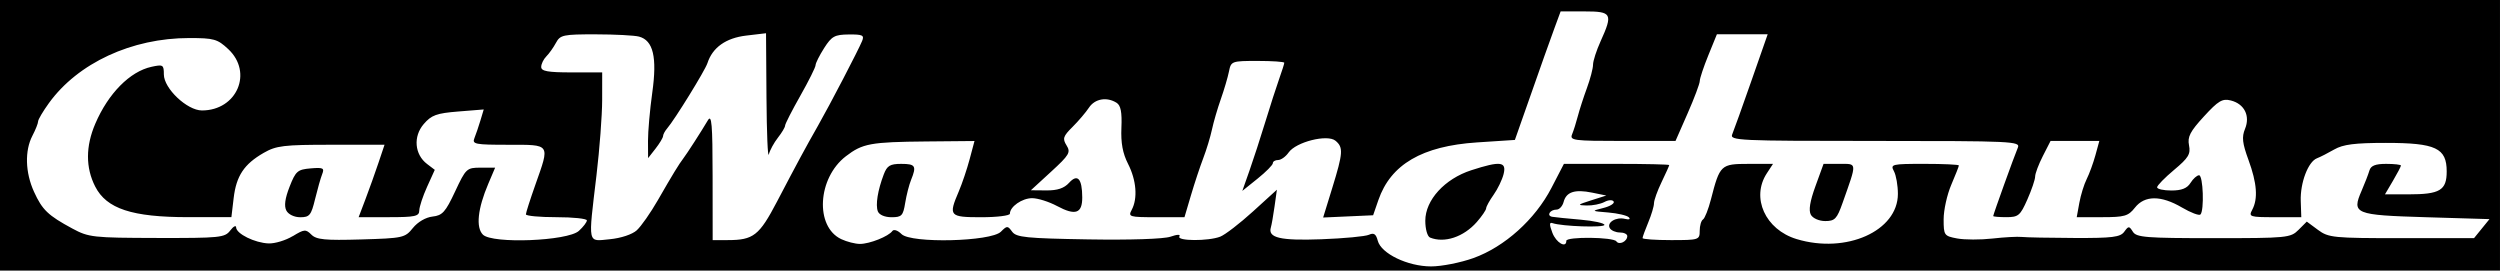
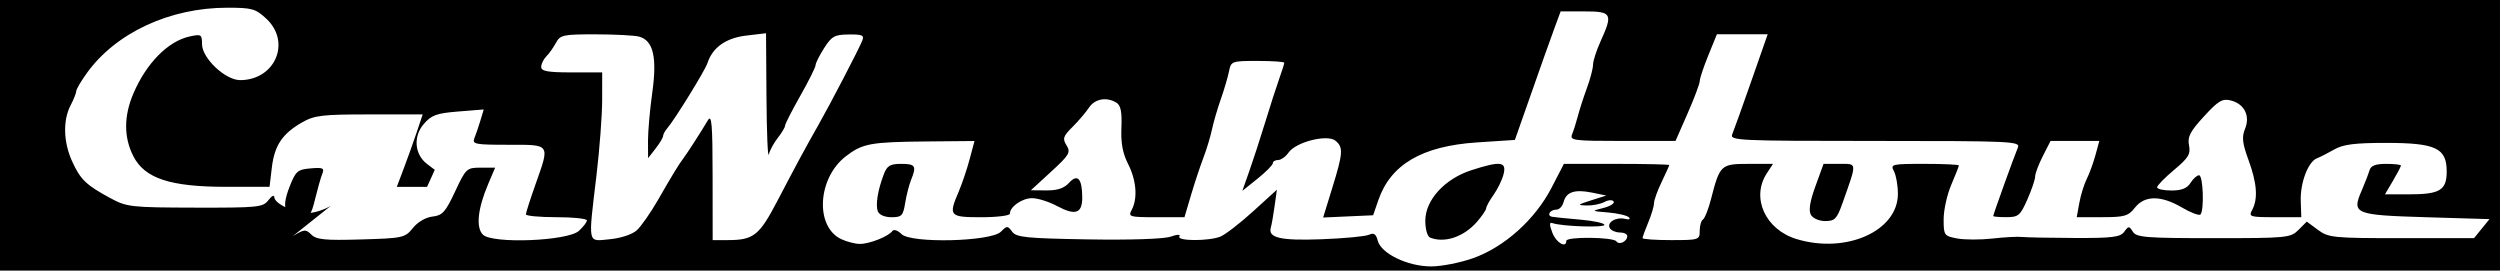
<svg xmlns="http://www.w3.org/2000/svg" xmlns:ns1="http://www.inkscape.org/namespaces/inkscape" xmlns:ns2="http://sodipodi.sourceforge.net/DTD/sodipodi-0.dtd" width="173.567mm" height="18.785mm" viewBox="0 0 173.567 18.785" version="1.1" id="svg8" ns1:version="0.92.1 r15371" ns2:docname="Logo.svg">
  <defs id="defs2" />
  <ns2:namedview id="base" pagecolor="#ffffff" bordercolor="#666666" borderopacity="1.0" ns1:pageopacity="0.0" ns1:pageshadow="2" ns1:zoom="1.4142136" ns1:cx="419.24786" ns1:cy="30.609175" ns1:document-units="mm" ns1:current-layer="layer1" showgrid="false" fit-margin-top="0" fit-margin-left="0" fit-margin-right="0" fit-margin-bottom="0" ns1:window-width="1366" ns1:window-height="705" ns1:window-x="-8" ns1:window-y="-8" ns1:window-maximized="1" />
  <g ns1:label="Layer 1" ns1:groupmode="layer" id="layer1" transform="translate(-19.806,-131.962)">
-     <path style="fill:#000000;stroke-width:0.265" d="m 19.806,141.355 v -9.393 h 86.783 86.783 v 9.393 9.393 H 106.589 19.806 Z m 102.299,8.522 c 2.163,-0.778 4.28,-2.682 5.413,-4.869 l 0.865,-1.669 h 3.656 c 2.011,0 3.656,0.037 3.656,0.083 0,0.045 -0.238,0.575 -0.529,1.178 -0.291,0.602 -0.529,1.265 -0.529,1.473 0,0.208 -0.179,0.805 -0.397,1.327 -0.218,0.522 -0.397,1.013 -0.397,1.091 0,0.077 0.893,0.141 1.984,0.141 1.927,0 1.984,-0.018 1.984,-0.646 0,-0.355 0.103,-0.709 0.228,-0.787 0.126,-0.078 0.375,-0.71 0.554,-1.405 0.615,-2.389 0.684,-2.454 2.6,-2.454 h 1.706 l -0.427,0.652 c -1.111,1.695 -0.109,3.91 2.067,4.569 3.441,1.043 7.031,-0.56 7.031,-3.139 0,-0.583 -0.123,-1.29 -0.274,-1.571 -0.261,-0.488 -0.165,-0.512 2.117,-0.512 1.315,0 2.391,0.05 2.391,0.11 0,0.061 -0.238,0.666 -0.529,1.345 -0.291,0.679 -0.529,1.755 -0.529,2.391 0,1.115 0.034,1.163 0.938,1.333 0.516,0.097 1.617,0.099 2.447,0.006 0.83,-0.094 1.747,-0.143 2.038,-0.111 0.291,0.033 1.938,0.065 3.66,0.072 2.631,0.011 3.182,-0.058 3.454,-0.43 0.302,-0.414 0.342,-0.414 0.603,0 0.246,0.39 0.914,0.443 5.601,0.443 5.11,0 5.345,-0.023 5.896,-0.575 l 0.575,-0.575 0.777,0.575 c 0.734,0.543 1.059,0.575 5.805,0.575 h 5.028 l 0.537,-0.661 0.537,-0.661 -4.407,-0.132 c -4.962,-0.149 -5.167,-0.233 -4.471,-1.838 0.224,-0.517 0.468,-1.148 0.542,-1.403 0.098,-0.338 0.411,-0.463 1.162,-0.463 0.565,0 1.027,0.053 1.027,0.117 0,0.064 -0.25,0.541 -0.555,1.058 l -0.555,0.941 h 1.631 c 2.189,0 2.655,-0.279 2.655,-1.591 0,-1.625 -0.758,-1.981 -4.222,-1.981 -2.158,0 -2.969,0.103 -3.584,0.456 -0.437,0.251 -0.976,0.526 -1.199,0.611 -0.612,0.233 -1.171,1.703 -1.128,2.967 l 0.038,1.124 h -1.841 c -1.738,0 -1.826,-0.029 -1.567,-0.512 0.413,-0.771 0.332,-1.85 -0.258,-3.461 -0.426,-1.163 -0.475,-1.591 -0.242,-2.155 0.374,-0.907 -0.042,-1.739 -0.987,-1.976 -0.585,-0.147 -0.865,0.019 -1.866,1.11 -0.96,1.045 -1.151,1.417 -1.034,2.003 0.122,0.609 -0.038,0.872 -1.036,1.706 -0.649,0.543 -1.18,1.087 -1.18,1.209 0,0.123 0.448,0.223 0.995,0.223 0.708,0 1.09,-0.152 1.325,-0.529 0.182,-0.291 0.449,-0.529 0.593,-0.529 0.284,0 0.37,2.45 0.095,2.725 -0.092,0.092 -0.668,-0.126 -1.28,-0.485 -1.459,-0.855 -2.591,-0.852 -3.268,0.009 -0.462,0.587 -0.718,0.661 -2.28,0.661 h -1.76 l 0.18,-0.992 c 0.099,-0.546 0.329,-1.29 0.512,-1.654 0.183,-0.364 0.455,-1.108 0.605,-1.654 l 0.272,-0.992 h -1.693 -1.693 l -0.535,1.048 c -0.294,0.576 -0.535,1.216 -0.535,1.422 0,0.206 -0.244,0.925 -0.542,1.598 -0.493,1.115 -0.623,1.224 -1.455,1.224 -0.503,0 -0.914,-0.035 -0.914,-0.079 0,-0.108 1.465,-4.175 1.711,-4.75 0.187,-0.436 -0.384,-0.463 -9.913,-0.463 -9.527,0 -10.1,-0.027 -9.916,-0.463 0.107,-0.255 0.705,-1.922 1.328,-3.704 l 1.133,-3.241 -1.763,3.7e-4 -1.763,3.7e-4 -0.595,1.461 c -0.327,0.804 -0.595,1.607 -0.595,1.786 2.6e-4,0.179 -0.378,1.188 -0.842,2.243 l -0.842,1.918 h -3.685 c -3.406,0 -3.67,-0.035 -3.494,-0.463 0.105,-0.255 0.284,-0.82 0.397,-1.257 0.114,-0.437 0.397,-1.315 0.631,-1.951 0.234,-0.637 0.425,-1.368 0.425,-1.625 0,-0.257 0.236,-0.986 0.523,-1.62 0.872,-1.921 0.787,-2.08 -1.119,-2.078 l -1.654,9.9e-4 -0.414,1.123 c -0.369,1 -0.756,2.093 -2.332,6.578 l -0.429,1.221 -2.626,0.172 c -3.814,0.251 -5.995,1.526 -6.852,4.005 l -0.364,1.053 -1.735,0.078 -1.735,0.078 0.636,-2.062 c 0.749,-2.428 0.775,-2.809 0.219,-3.27 -0.56,-0.464 -2.741,0.085 -3.253,0.819 -0.2,0.287 -0.527,0.521 -0.728,0.521 -0.201,0 -0.365,0.099 -0.365,0.22 0,0.121 -0.477,0.604 -1.06,1.072 l -1.06,0.852 0.495,-1.403 c 0.272,-0.771 0.768,-2.296 1.101,-3.387 0.333,-1.091 0.765,-2.433 0.961,-2.982 0.196,-0.549 0.356,-1.055 0.356,-1.124 0,-0.07 -0.831,-0.127 -1.847,-0.127 -1.803,0 -1.85,0.017 -1.992,0.728 -0.08,0.4 -0.334,1.263 -0.565,1.918 -0.231,0.655 -0.509,1.607 -0.617,2.117 -0.109,0.509 -0.38,1.402 -0.603,1.984 -0.223,0.582 -0.608,1.743 -0.855,2.58 l -0.45,1.521 H 100.073 c -1.865,0 -1.955,-0.027 -1.695,-0.512 0.425,-0.794 0.325,-2.055 -0.253,-3.187 -0.375,-0.735 -0.508,-1.458 -0.463,-2.512 0.046,-1.08 -0.044,-1.548 -0.333,-1.731 -0.68,-0.43 -1.51,-0.285 -1.92,0.336 -0.216,0.327 -0.73,0.93 -1.142,1.34 -0.654,0.65 -0.706,0.812 -0.414,1.28 0.302,0.483 0.197,0.662 -1.071,1.826 l -1.406,1.29 1.083,0.01 c 0.76,0.007 1.228,-0.15 1.568,-0.526 0.589,-0.651 0.91,-0.298 0.916,1.007 0.005,1.122 -0.473,1.287 -1.748,0.604 -0.56,-0.3 -1.339,-0.546 -1.731,-0.546 -0.698,0 -1.544,0.59 -1.544,1.077 0,0.135 -0.893,0.246 -1.984,0.246 -2.224,0 -2.296,-0.082 -1.564,-1.794 0.231,-0.541 0.571,-1.549 0.755,-2.24 l 0.335,-1.257 -3.335,0.031 c -3.884,0.036 -4.437,0.138 -5.594,1.027 -1.972,1.514 -2.16,4.888 -0.321,5.755 0.386,0.182 0.97,0.331 1.298,0.331 0.673,0 1.987,-0.524 2.251,-0.897 0.098,-0.138 0.377,-0.044 0.636,0.215 0.658,0.658 6.21,0.525 6.899,-0.166 0.425,-0.426 0.47,-0.426 0.781,0 0.286,0.392 0.978,0.462 5.273,0.534 2.917,0.049 5.261,-0.028 5.719,-0.188 0.472,-0.165 0.715,-0.171 0.619,-0.017 -0.2,0.324 2.009,0.336 2.834,0.016 0.337,-0.131 1.36,-0.918 2.274,-1.749 l 1.661,-1.511 -0.162,1.154 c -0.089,0.635 -0.205,1.294 -0.257,1.465 -0.219,0.722 0.652,0.926 3.502,0.821 1.57,-0.058 3.058,-0.198 3.307,-0.312 0.342,-0.157 0.491,-0.056 0.613,0.412 0.232,0.893 2.071,1.781 3.698,1.785 0.728,0.002 2.054,-0.26 2.948,-0.581 z m -3.014,-1.421 c -0.186,-0.075 -0.331,-0.588 -0.331,-1.169 0,-1.434 1.344,-2.909 3.198,-3.508 2.021,-0.653 2.456,-0.6 2.237,0.272 -0.098,0.391 -0.409,1.035 -0.69,1.43 -0.281,0.395 -0.515,0.819 -0.52,0.942 -0.005,0.123 -0.298,0.552 -0.651,0.954 -0.915,1.039 -2.245,1.482 -3.243,1.079 z m 26.438,-1.585 c -0.167,-0.299 -0.067,-0.927 0.318,-1.984 l 0.562,-1.546 1.106,-2.4e-4 c 1.244,-2.6e-4 1.231,-0.167 0.214,2.712 -0.389,1.102 -0.537,1.257 -1.2,1.257 -0.428,0 -0.862,-0.19 -1.001,-0.438 z m -64.776,-0.232 c -0.173,-0.45 -0.01,-1.466 0.411,-2.572 0.23,-0.604 0.436,-0.728 1.21,-0.728 0.99,0 1.079,0.145 0.685,1.112 -0.136,0.334 -0.32,1.054 -0.409,1.6 -0.144,0.889 -0.243,0.992 -0.951,0.992 -0.465,0 -0.854,-0.167 -0.945,-0.405 z m -40.626,1.722 c 0.801,-0.489 0.909,-0.498 1.297,-0.11 0.35,0.35 0.947,0.408 3.451,0.335 2.915,-0.085 3.049,-0.114 3.597,-0.795 0.336,-0.417 0.895,-0.743 1.363,-0.794 0.686,-0.075 0.899,-0.311 1.568,-1.741 0.75,-1.601 0.806,-1.654 1.777,-1.654 h 1.002 l -0.478,1.124 c -0.733,1.725 -0.87,3.027 -0.371,3.526 0.651,0.651 5.882,0.447 6.662,-0.26 0.306,-0.277 0.556,-0.605 0.556,-0.728 0,-0.123 -0.953,-0.224 -2.117,-0.224 -1.164,0 -2.116,-0.089 -2.116,-0.198 5.29e-4,-0.109 0.296,-1.032 0.656,-2.051 1.018,-2.879 1.086,-2.778 -1.876,-2.778 -2.316,0 -2.525,-0.041 -2.354,-0.463 0.103,-0.255 0.291,-0.806 0.417,-1.226 l 0.229,-0.763 -1.769,0.142 c -1.511,0.121 -1.861,0.249 -2.397,0.872 -0.742,0.862 -0.637,2.111 0.232,2.771 l 0.536,0.407 -0.535,1.18 c -0.294,0.649 -0.538,1.389 -0.541,1.643 -0.005,0.402 -0.285,0.463 -2.108,0.463 h -2.102 l 0.477,-1.257 c 0.262,-0.691 0.667,-1.822 0.899,-2.514 l 0.422,-1.257 h -3.705 c -3.301,0 -3.812,0.062 -4.687,0.565 -1.361,0.783 -1.9,1.595 -2.083,3.139 l -0.157,1.323 h -2.996 c -3.907,0 -5.672,-0.581 -6.461,-2.127 -0.668,-1.31 -0.666,-2.79 0.008,-4.361 0.902,-2.104 2.402,-3.623 3.9,-3.95 0.805,-0.176 0.86,-0.142 0.86,0.53 0,0.972 1.615,2.5 2.643,2.5 2.433,0 3.564,-2.637 1.827,-4.259 -0.748,-0.699 -0.992,-0.768 -2.712,-0.768 -3.982,-0.002 -7.722,1.732 -9.737,4.515 -0.413,0.571 -0.752,1.144 -0.752,1.274 0,0.13 -0.178,0.578 -0.395,0.994 -0.541,1.038 -0.498,2.552 0.11,3.888 0.574,1.261 0.972,1.642 2.666,2.556 1.13,0.61 1.429,0.643 5.874,0.653 4.381,0.01 4.71,-0.024 5.085,-0.518 0.221,-0.291 0.405,-0.387 0.409,-0.213 0.012,0.441 1.306,1.077 2.257,1.11 0.437,0.015 1.187,-0.213 1.668,-0.506 z m -0.439,-1.78 c -0.167,-0.316 -0.096,-0.842 0.222,-1.654 0.425,-1.086 0.554,-1.198 1.461,-1.275 0.871,-0.074 0.971,-0.024 0.804,0.397 -0.105,0.265 -0.327,1.047 -0.495,1.738 -0.27,1.118 -0.384,1.257 -1.026,1.257 -0.418,0 -0.825,-0.195 -0.967,-0.463 z m 88.862,2.1 c 0,-0.3 3.269,-0.265 3.476,0.037 0.193,0.281 0.757,0.008 0.757,-0.367 0,-0.137 -0.231,-0.249 -0.514,-0.249 -0.282,0 -0.595,-0.132 -0.695,-0.294 -0.242,-0.391 0.42,-0.802 1.049,-0.65 0.291,0.07 0.402,0.023 0.265,-0.112 -0.13,-0.128 -0.772,-0.277 -1.427,-0.332 -1.187,-0.098 -1.188,-0.099 -0.335,-0.314 0.471,-0.118 0.791,-0.32 0.712,-0.448 -0.081,-0.131 -0.361,-0.117 -0.64,0.032 -0.273,0.146 -0.831,0.256 -1.241,0.245 -0.67,-0.018 -0.638,-0.054 0.313,-0.356 l 1.058,-0.336 -0.99,-0.202 c -1.201,-0.245 -1.793,-0.05 -1.976,0.651 -0.076,0.29 -0.296,0.528 -0.488,0.528 -0.459,0 -0.717,0.424 -0.304,0.499 0.175,0.032 1.063,0.122 1.973,0.2 0.909,0.078 1.654,0.241 1.654,0.362 0,0.206 -2.951,0.106 -3.607,-0.122 -0.222,-0.077 -0.225,0.096 -0.008,0.669 0.262,0.693 0.97,1.101 0.97,0.559 z m -64.535,-0.732 c 0.301,-0.272 0.959,-1.212 1.463,-2.089 1.038,-1.805 1.462,-2.5 1.771,-2.903 0.25,-0.326 1.229,-1.845 1.7,-2.639 0.268,-0.452 0.328,0.242 0.331,3.881 l 0.004,4.432 h 1.041 c 1.792,0 2.19,-0.311 3.431,-2.681 1.412,-2.698 1.959,-3.711 2.838,-5.256 0.829,-1.456 2.806,-5.253 3.066,-5.887 0.164,-0.399 0.035,-0.461 -0.926,-0.452 -0.983,0.01 -1.187,0.123 -1.711,0.944 -0.327,0.513 -0.595,1.048 -0.595,1.188 0,0.14 -0.476,1.095 -1.058,2.122 -0.582,1.027 -1.058,1.96 -1.058,2.073 0,0.113 -0.224,0.49 -0.497,0.837 -0.273,0.348 -0.557,0.87 -0.631,1.16 -0.073,0.29 -0.147,-1.483 -0.164,-3.941 l -0.031,-4.469 -1.376,0.163 c -1.412,0.167 -2.34,0.827 -2.692,1.914 -0.165,0.509 -2.276,3.929 -2.799,4.534 -0.152,0.176 -0.279,0.414 -0.282,0.529 -0.003,0.115 -0.239,0.507 -0.523,0.871 l -0.517,0.661 -0.006,-1.191 c -0.003,-0.655 0.13,-2.166 0.297,-3.359 0.344,-2.462 0.069,-3.623 -0.919,-3.888 -0.316,-0.085 -1.671,-0.155 -3.012,-0.157 -2.253,-0.003 -2.462,0.041 -2.754,0.586 -0.174,0.324 -0.475,0.75 -0.671,0.945 -0.195,0.195 -0.355,0.525 -0.355,0.733 0,0.296 0.459,0.378 2.117,0.378 h 2.117 l -0.002,1.918 c -0.001,1.055 -0.179,3.407 -0.395,5.226 -0.581,4.898 -0.646,4.589 0.929,4.438 0.773,-0.074 1.554,-0.334 1.872,-0.622 z" id="path21" ns1:connector-curvature="0" />
+     <path style="fill:#000000;stroke-width:0.265" d="m 19.806,141.355 v -9.393 h 86.783 86.783 v 9.393 9.393 H 106.589 19.806 Z m 102.299,8.522 c 2.163,-0.778 4.28,-2.682 5.413,-4.869 l 0.865,-1.669 h 3.656 c 2.011,0 3.656,0.037 3.656,0.083 0,0.045 -0.238,0.575 -0.529,1.178 -0.291,0.602 -0.529,1.265 -0.529,1.473 0,0.208 -0.179,0.805 -0.397,1.327 -0.218,0.522 -0.397,1.013 -0.397,1.091 0,0.077 0.893,0.141 1.984,0.141 1.927,0 1.984,-0.018 1.984,-0.646 0,-0.355 0.103,-0.709 0.228,-0.787 0.126,-0.078 0.375,-0.71 0.554,-1.405 0.615,-2.389 0.684,-2.454 2.6,-2.454 h 1.706 l -0.427,0.652 c -1.111,1.695 -0.109,3.91 2.067,4.569 3.441,1.043 7.031,-0.56 7.031,-3.139 0,-0.583 -0.123,-1.29 -0.274,-1.571 -0.261,-0.488 -0.165,-0.512 2.117,-0.512 1.315,0 2.391,0.05 2.391,0.11 0,0.061 -0.238,0.666 -0.529,1.345 -0.291,0.679 -0.529,1.755 -0.529,2.391 0,1.115 0.034,1.163 0.938,1.333 0.516,0.097 1.617,0.099 2.447,0.006 0.83,-0.094 1.747,-0.143 2.038,-0.111 0.291,0.033 1.938,0.065 3.66,0.072 2.631,0.011 3.182,-0.058 3.454,-0.43 0.302,-0.414 0.342,-0.414 0.603,0 0.246,0.39 0.914,0.443 5.601,0.443 5.11,0 5.345,-0.023 5.896,-0.575 l 0.575,-0.575 0.777,0.575 c 0.734,0.543 1.059,0.575 5.805,0.575 h 5.028 l 0.537,-0.661 0.537,-0.661 -4.407,-0.132 c -4.962,-0.149 -5.167,-0.233 -4.471,-1.838 0.224,-0.517 0.468,-1.148 0.542,-1.403 0.098,-0.338 0.411,-0.463 1.162,-0.463 0.565,0 1.027,0.053 1.027,0.117 0,0.064 -0.25,0.541 -0.555,1.058 l -0.555,0.941 h 1.631 c 2.189,0 2.655,-0.279 2.655,-1.591 0,-1.625 -0.758,-1.981 -4.222,-1.981 -2.158,0 -2.969,0.103 -3.584,0.456 -0.437,0.251 -0.976,0.526 -1.199,0.611 -0.612,0.233 -1.171,1.703 -1.128,2.967 l 0.038,1.124 h -1.841 c -1.738,0 -1.826,-0.029 -1.567,-0.512 0.413,-0.771 0.332,-1.85 -0.258,-3.461 -0.426,-1.163 -0.475,-1.591 -0.242,-2.155 0.374,-0.907 -0.042,-1.739 -0.987,-1.976 -0.585,-0.147 -0.865,0.019 -1.866,1.11 -0.96,1.045 -1.151,1.417 -1.034,2.003 0.122,0.609 -0.038,0.872 -1.036,1.706 -0.649,0.543 -1.18,1.087 -1.18,1.209 0,0.123 0.448,0.223 0.995,0.223 0.708,0 1.09,-0.152 1.325,-0.529 0.182,-0.291 0.449,-0.529 0.593,-0.529 0.284,0 0.37,2.45 0.095,2.725 -0.092,0.092 -0.668,-0.126 -1.28,-0.485 -1.459,-0.855 -2.591,-0.852 -3.268,0.009 -0.462,0.587 -0.718,0.661 -2.28,0.661 h -1.76 l 0.18,-0.992 c 0.099,-0.546 0.329,-1.29 0.512,-1.654 0.183,-0.364 0.455,-1.108 0.605,-1.654 l 0.272,-0.992 h -1.693 -1.693 l -0.535,1.048 c -0.294,0.576 -0.535,1.216 -0.535,1.422 0,0.206 -0.244,0.925 -0.542,1.598 -0.493,1.115 -0.623,1.224 -1.455,1.224 -0.503,0 -0.914,-0.035 -0.914,-0.079 0,-0.108 1.465,-4.175 1.711,-4.75 0.187,-0.436 -0.384,-0.463 -9.913,-0.463 -9.527,0 -10.1,-0.027 -9.916,-0.463 0.107,-0.255 0.705,-1.922 1.328,-3.704 l 1.133,-3.241 -1.763,3.7e-4 -1.763,3.7e-4 -0.595,1.461 c -0.327,0.804 -0.595,1.607 -0.595,1.786 2.6e-4,0.179 -0.378,1.188 -0.842,2.243 l -0.842,1.918 h -3.685 c -3.406,0 -3.67,-0.035 -3.494,-0.463 0.105,-0.255 0.284,-0.82 0.397,-1.257 0.114,-0.437 0.397,-1.315 0.631,-1.951 0.234,-0.637 0.425,-1.368 0.425,-1.625 0,-0.257 0.236,-0.986 0.523,-1.62 0.872,-1.921 0.787,-2.08 -1.119,-2.078 l -1.654,9.9e-4 -0.414,1.123 c -0.369,1 -0.756,2.093 -2.332,6.578 l -0.429,1.221 -2.626,0.172 c -3.814,0.251 -5.995,1.526 -6.852,4.005 l -0.364,1.053 -1.735,0.078 -1.735,0.078 0.636,-2.062 c 0.749,-2.428 0.775,-2.809 0.219,-3.27 -0.56,-0.464 -2.741,0.085 -3.253,0.819 -0.2,0.287 -0.527,0.521 -0.728,0.521 -0.201,0 -0.365,0.099 -0.365,0.22 0,0.121 -0.477,0.604 -1.06,1.072 l -1.06,0.852 0.495,-1.403 c 0.272,-0.771 0.768,-2.296 1.101,-3.387 0.333,-1.091 0.765,-2.433 0.961,-2.982 0.196,-0.549 0.356,-1.055 0.356,-1.124 0,-0.07 -0.831,-0.127 -1.847,-0.127 -1.803,0 -1.85,0.017 -1.992,0.728 -0.08,0.4 -0.334,1.263 -0.565,1.918 -0.231,0.655 -0.509,1.607 -0.617,2.117 -0.109,0.509 -0.38,1.402 -0.603,1.984 -0.223,0.582 -0.608,1.743 -0.855,2.58 l -0.45,1.521 H 100.073 c -1.865,0 -1.955,-0.027 -1.695,-0.512 0.425,-0.794 0.325,-2.055 -0.253,-3.187 -0.375,-0.735 -0.508,-1.458 -0.463,-2.512 0.046,-1.08 -0.044,-1.548 -0.333,-1.731 -0.68,-0.43 -1.51,-0.285 -1.92,0.336 -0.216,0.327 -0.73,0.93 -1.142,1.34 -0.654,0.65 -0.706,0.812 -0.414,1.28 0.302,0.483 0.197,0.662 -1.071,1.826 l -1.406,1.29 1.083,0.01 c 0.76,0.007 1.228,-0.15 1.568,-0.526 0.589,-0.651 0.91,-0.298 0.916,1.007 0.005,1.122 -0.473,1.287 -1.748,0.604 -0.56,-0.3 -1.339,-0.546 -1.731,-0.546 -0.698,0 -1.544,0.59 -1.544,1.077 0,0.135 -0.893,0.246 -1.984,0.246 -2.224,0 -2.296,-0.082 -1.564,-1.794 0.231,-0.541 0.571,-1.549 0.755,-2.24 l 0.335,-1.257 -3.335,0.031 c -3.884,0.036 -4.437,0.138 -5.594,1.027 -1.972,1.514 -2.16,4.888 -0.321,5.755 0.386,0.182 0.97,0.331 1.298,0.331 0.673,0 1.987,-0.524 2.251,-0.897 0.098,-0.138 0.377,-0.044 0.636,0.215 0.658,0.658 6.21,0.525 6.899,-0.166 0.425,-0.426 0.47,-0.426 0.781,0 0.286,0.392 0.978,0.462 5.273,0.534 2.917,0.049 5.261,-0.028 5.719,-0.188 0.472,-0.165 0.715,-0.171 0.619,-0.017 -0.2,0.324 2.009,0.336 2.834,0.016 0.337,-0.131 1.36,-0.918 2.274,-1.749 l 1.661,-1.511 -0.162,1.154 c -0.089,0.635 -0.205,1.294 -0.257,1.465 -0.219,0.722 0.652,0.926 3.502,0.821 1.57,-0.058 3.058,-0.198 3.307,-0.312 0.342,-0.157 0.491,-0.056 0.613,0.412 0.232,0.893 2.071,1.781 3.698,1.785 0.728,0.002 2.054,-0.26 2.948,-0.581 z m -3.014,-1.421 c -0.186,-0.075 -0.331,-0.588 -0.331,-1.169 0,-1.434 1.344,-2.909 3.198,-3.508 2.021,-0.653 2.456,-0.6 2.237,0.272 -0.098,0.391 -0.409,1.035 -0.69,1.43 -0.281,0.395 -0.515,0.819 -0.52,0.942 -0.005,0.123 -0.298,0.552 -0.651,0.954 -0.915,1.039 -2.245,1.482 -3.243,1.079 z m 26.438,-1.585 c -0.167,-0.299 -0.067,-0.927 0.318,-1.984 l 0.562,-1.546 1.106,-2.4e-4 c 1.244,-2.6e-4 1.231,-0.167 0.214,2.712 -0.389,1.102 -0.537,1.257 -1.2,1.257 -0.428,0 -0.862,-0.19 -1.001,-0.438 z m -64.776,-0.232 c -0.173,-0.45 -0.01,-1.466 0.411,-2.572 0.23,-0.604 0.436,-0.728 1.21,-0.728 0.99,0 1.079,0.145 0.685,1.112 -0.136,0.334 -0.32,1.054 -0.409,1.6 -0.144,0.889 -0.243,0.992 -0.951,0.992 -0.465,0 -0.854,-0.167 -0.945,-0.405 z m -40.626,1.722 c 0.801,-0.489 0.909,-0.498 1.297,-0.11 0.35,0.35 0.947,0.408 3.451,0.335 2.915,-0.085 3.049,-0.114 3.597,-0.795 0.336,-0.417 0.895,-0.743 1.363,-0.794 0.686,-0.075 0.899,-0.311 1.568,-1.741 0.75,-1.601 0.806,-1.654 1.777,-1.654 h 1.002 l -0.478,1.124 c -0.733,1.725 -0.87,3.027 -0.371,3.526 0.651,0.651 5.882,0.447 6.662,-0.26 0.306,-0.277 0.556,-0.605 0.556,-0.728 0,-0.123 -0.953,-0.224 -2.117,-0.224 -1.164,0 -2.116,-0.089 -2.116,-0.198 5.29e-4,-0.109 0.296,-1.032 0.656,-2.051 1.018,-2.879 1.086,-2.778 -1.876,-2.778 -2.316,0 -2.525,-0.041 -2.354,-0.463 0.103,-0.255 0.291,-0.806 0.417,-1.226 l 0.229,-0.763 -1.769,0.142 c -1.511,0.121 -1.861,0.249 -2.397,0.872 -0.742,0.862 -0.637,2.111 0.232,2.771 l 0.536,0.407 -0.535,1.18 h -2.102 l 0.477,-1.257 c 0.262,-0.691 0.667,-1.822 0.899,-2.514 l 0.422,-1.257 h -3.705 c -3.301,0 -3.812,0.062 -4.687,0.565 -1.361,0.783 -1.9,1.595 -2.083,3.139 l -0.157,1.323 h -2.996 c -3.907,0 -5.672,-0.581 -6.461,-2.127 -0.668,-1.31 -0.666,-2.79 0.008,-4.361 0.902,-2.104 2.402,-3.623 3.9,-3.95 0.805,-0.176 0.86,-0.142 0.86,0.53 0,0.972 1.615,2.5 2.643,2.5 2.433,0 3.564,-2.637 1.827,-4.259 -0.748,-0.699 -0.992,-0.768 -2.712,-0.768 -3.982,-0.002 -7.722,1.732 -9.737,4.515 -0.413,0.571 -0.752,1.144 -0.752,1.274 0,0.13 -0.178,0.578 -0.395,0.994 -0.541,1.038 -0.498,2.552 0.11,3.888 0.574,1.261 0.972,1.642 2.666,2.556 1.13,0.61 1.429,0.643 5.874,0.653 4.381,0.01 4.71,-0.024 5.085,-0.518 0.221,-0.291 0.405,-0.387 0.409,-0.213 0.012,0.441 1.306,1.077 2.257,1.11 0.437,0.015 1.187,-0.213 1.668,-0.506 z m -0.439,-1.78 c -0.167,-0.316 -0.096,-0.842 0.222,-1.654 0.425,-1.086 0.554,-1.198 1.461,-1.275 0.871,-0.074 0.971,-0.024 0.804,0.397 -0.105,0.265 -0.327,1.047 -0.495,1.738 -0.27,1.118 -0.384,1.257 -1.026,1.257 -0.418,0 -0.825,-0.195 -0.967,-0.463 z m 88.862,2.1 c 0,-0.3 3.269,-0.265 3.476,0.037 0.193,0.281 0.757,0.008 0.757,-0.367 0,-0.137 -0.231,-0.249 -0.514,-0.249 -0.282,0 -0.595,-0.132 -0.695,-0.294 -0.242,-0.391 0.42,-0.802 1.049,-0.65 0.291,0.07 0.402,0.023 0.265,-0.112 -0.13,-0.128 -0.772,-0.277 -1.427,-0.332 -1.187,-0.098 -1.188,-0.099 -0.335,-0.314 0.471,-0.118 0.791,-0.32 0.712,-0.448 -0.081,-0.131 -0.361,-0.117 -0.64,0.032 -0.273,0.146 -0.831,0.256 -1.241,0.245 -0.67,-0.018 -0.638,-0.054 0.313,-0.356 l 1.058,-0.336 -0.99,-0.202 c -1.201,-0.245 -1.793,-0.05 -1.976,0.651 -0.076,0.29 -0.296,0.528 -0.488,0.528 -0.459,0 -0.717,0.424 -0.304,0.499 0.175,0.032 1.063,0.122 1.973,0.2 0.909,0.078 1.654,0.241 1.654,0.362 0,0.206 -2.951,0.106 -3.607,-0.122 -0.222,-0.077 -0.225,0.096 -0.008,0.669 0.262,0.693 0.97,1.101 0.97,0.559 z m -64.535,-0.732 c 0.301,-0.272 0.959,-1.212 1.463,-2.089 1.038,-1.805 1.462,-2.5 1.771,-2.903 0.25,-0.326 1.229,-1.845 1.7,-2.639 0.268,-0.452 0.328,0.242 0.331,3.881 l 0.004,4.432 h 1.041 c 1.792,0 2.19,-0.311 3.431,-2.681 1.412,-2.698 1.959,-3.711 2.838,-5.256 0.829,-1.456 2.806,-5.253 3.066,-5.887 0.164,-0.399 0.035,-0.461 -0.926,-0.452 -0.983,0.01 -1.187,0.123 -1.711,0.944 -0.327,0.513 -0.595,1.048 -0.595,1.188 0,0.14 -0.476,1.095 -1.058,2.122 -0.582,1.027 -1.058,1.96 -1.058,2.073 0,0.113 -0.224,0.49 -0.497,0.837 -0.273,0.348 -0.557,0.87 -0.631,1.16 -0.073,0.29 -0.147,-1.483 -0.164,-3.941 l -0.031,-4.469 -1.376,0.163 c -1.412,0.167 -2.34,0.827 -2.692,1.914 -0.165,0.509 -2.276,3.929 -2.799,4.534 -0.152,0.176 -0.279,0.414 -0.282,0.529 -0.003,0.115 -0.239,0.507 -0.523,0.871 l -0.517,0.661 -0.006,-1.191 c -0.003,-0.655 0.13,-2.166 0.297,-3.359 0.344,-2.462 0.069,-3.623 -0.919,-3.888 -0.316,-0.085 -1.671,-0.155 -3.012,-0.157 -2.253,-0.003 -2.462,0.041 -2.754,0.586 -0.174,0.324 -0.475,0.75 -0.671,0.945 -0.195,0.195 -0.355,0.525 -0.355,0.733 0,0.296 0.459,0.378 2.117,0.378 h 2.117 l -0.002,1.918 c -0.001,1.055 -0.179,3.407 -0.395,5.226 -0.581,4.898 -0.646,4.589 0.929,4.438 0.773,-0.074 1.554,-0.334 1.872,-0.622 z" id="path21" ns1:connector-curvature="0" />
  </g>
</svg>